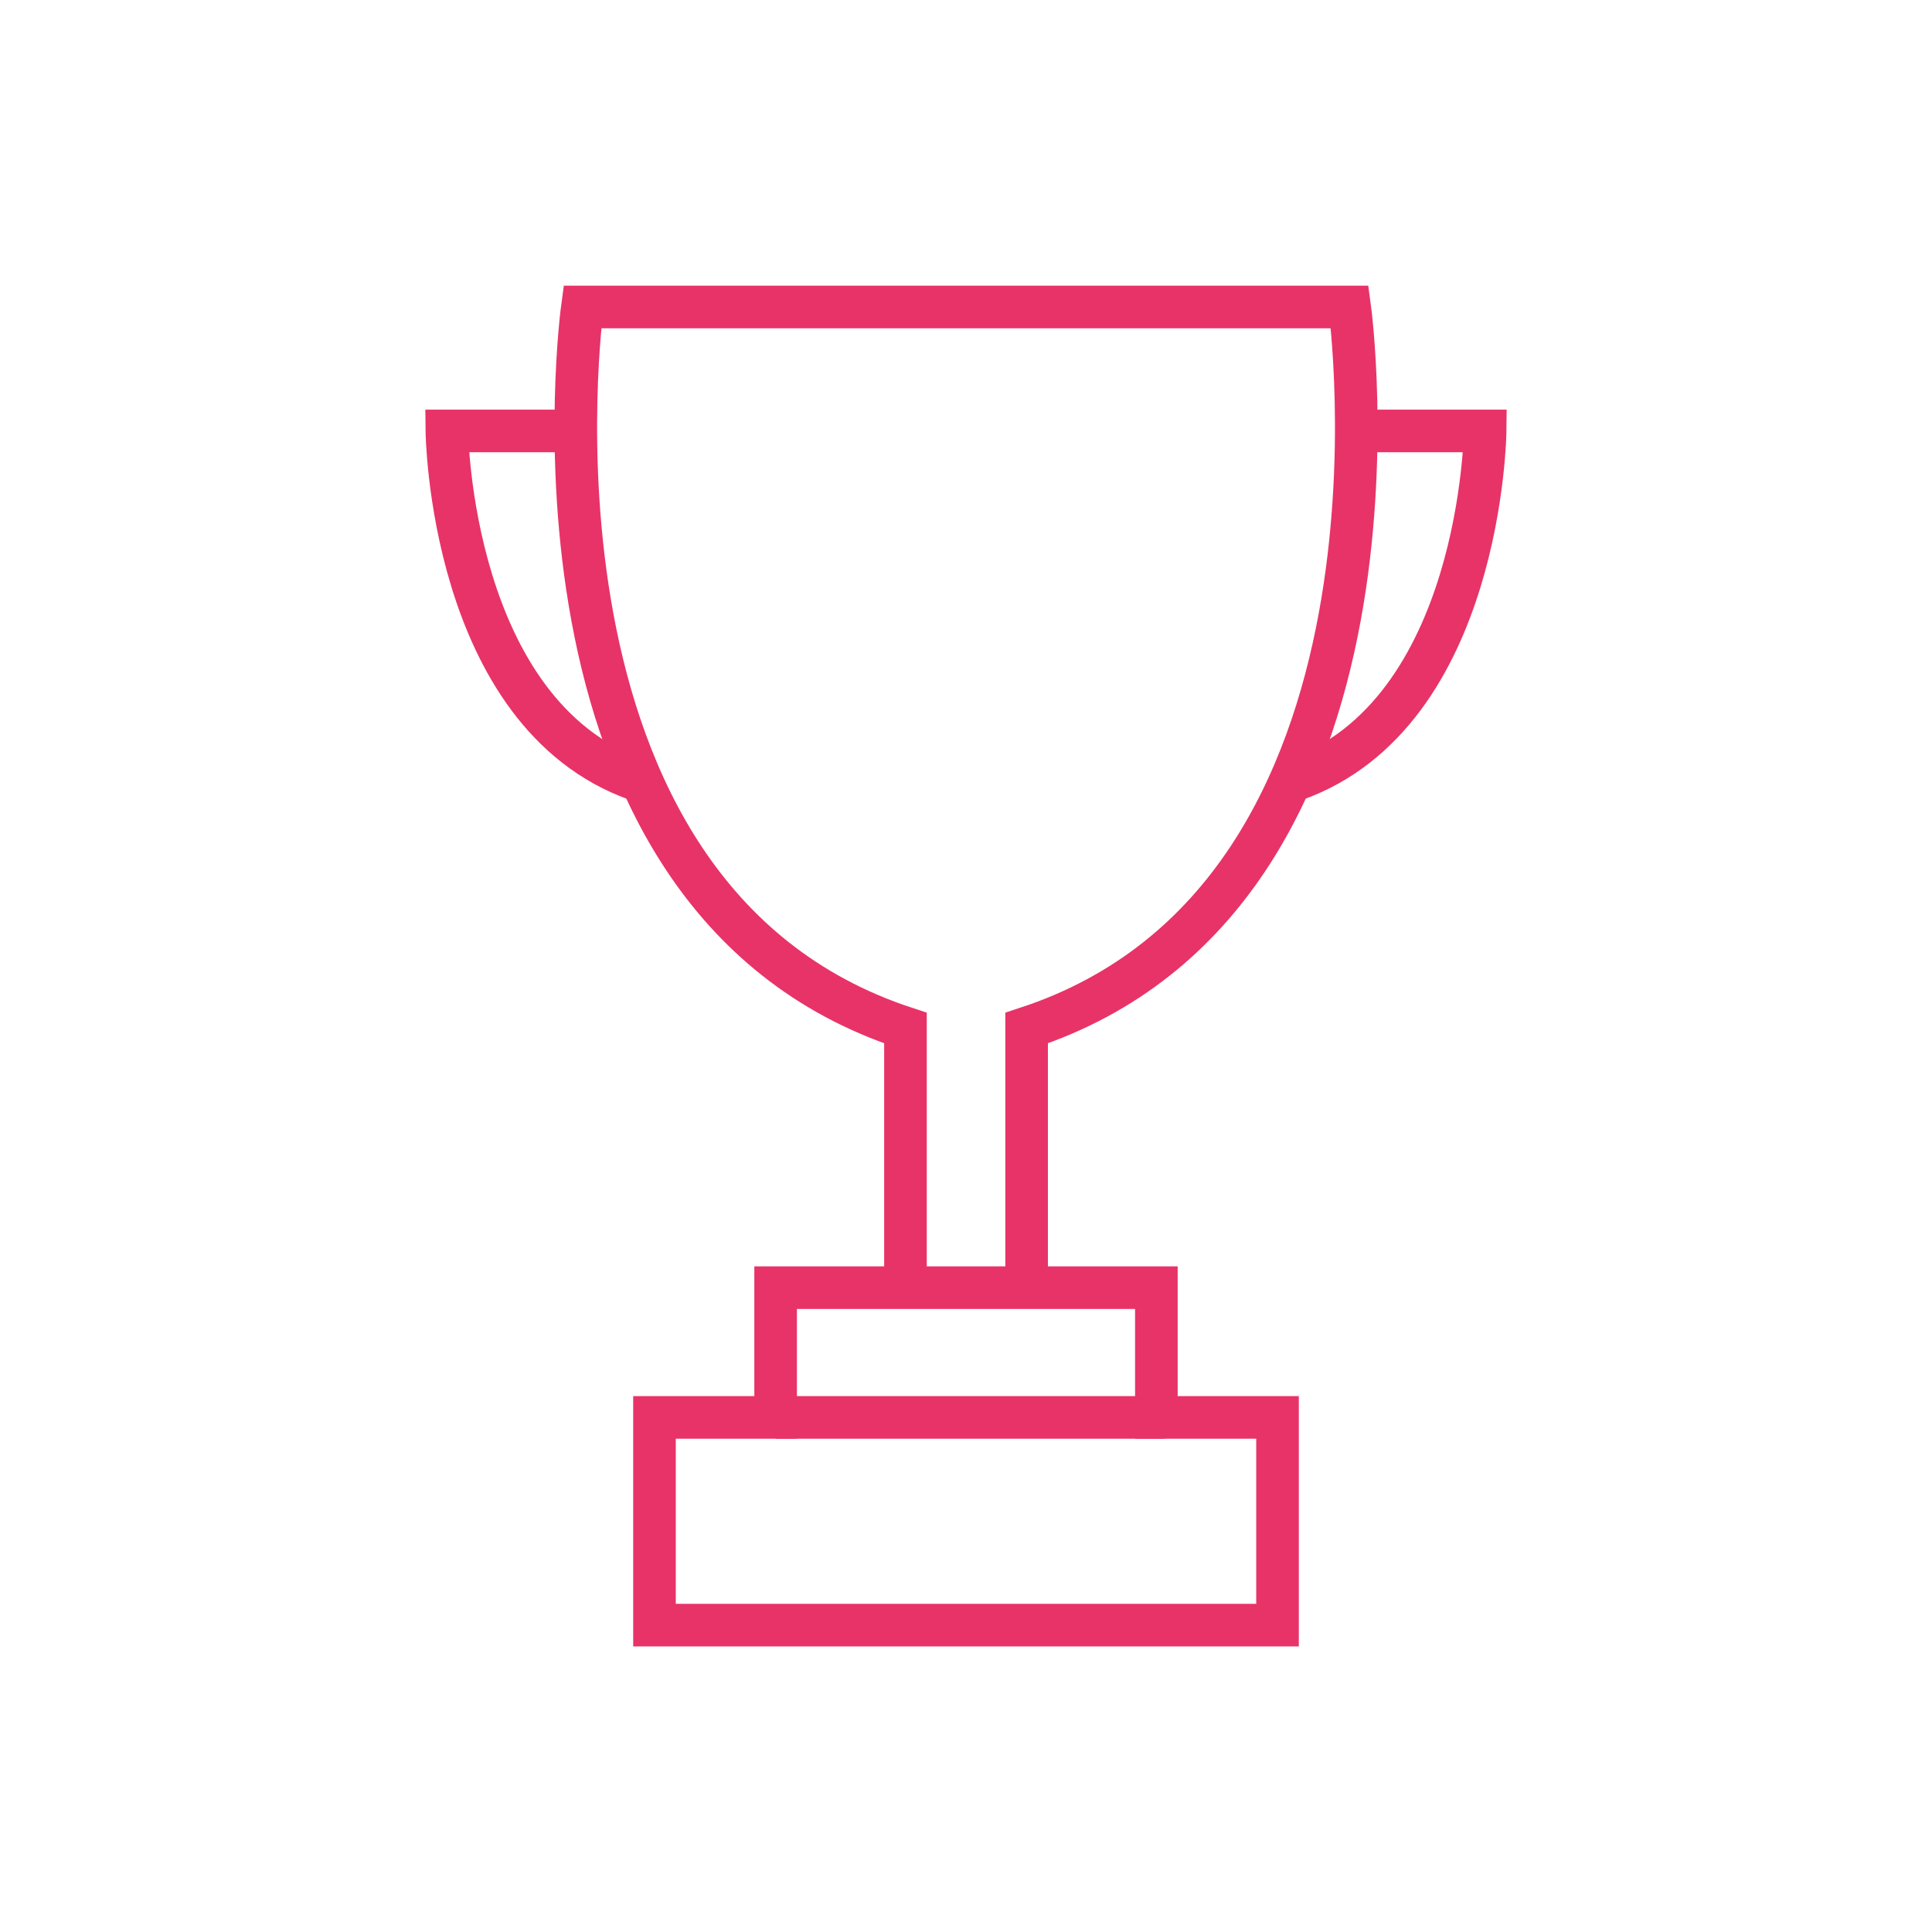
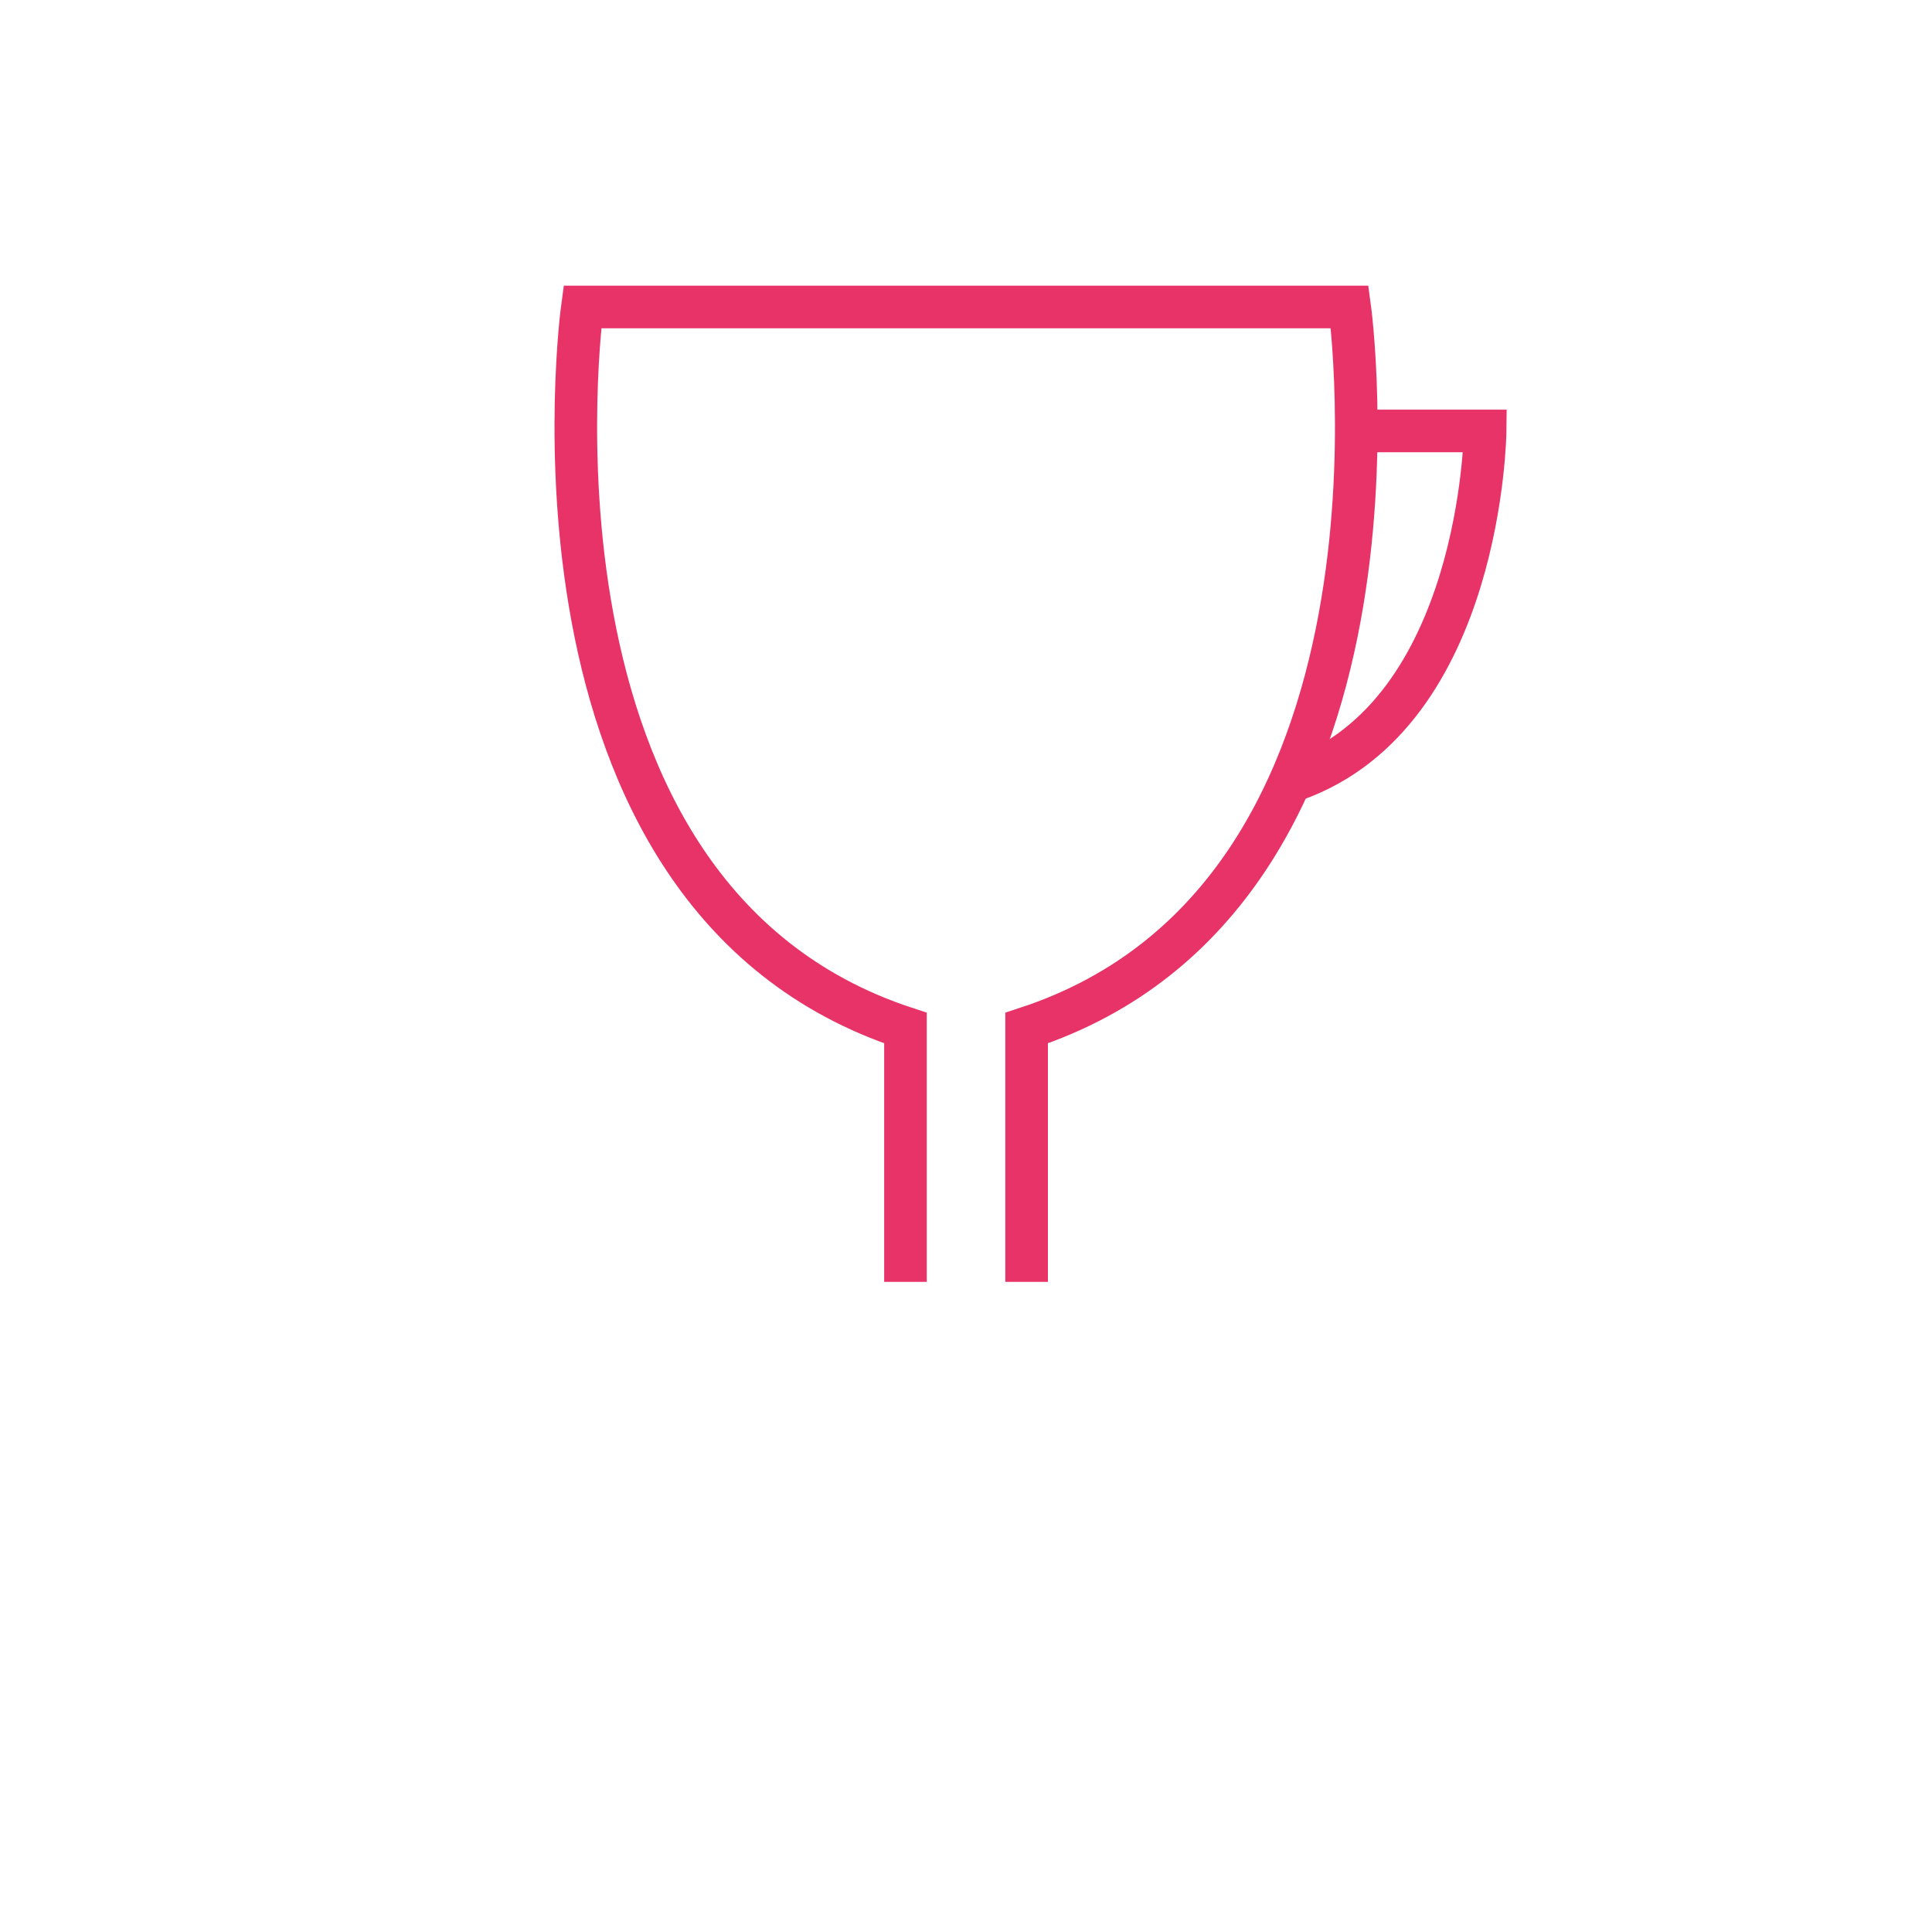
<svg xmlns="http://www.w3.org/2000/svg" id="Lag_1" data-name="Lag 1" viewBox="0 0 226.77 226.77">
  <defs>
    <style>
      .cls-1 {
        fill: none;
        stroke: #e83368;
        stroke-miterlimit: 10;
        stroke-width: 5px;
      }
    </style>
  </defs>
-   <path class="cls-1" d="m68.02,50.58h-15.57s.34,33.18,22.35,40.97" />
  <path class="cls-1" d="m120.5,150.46v-29.79c47.4-15.57,37.92-84.64,37.92-84.64h-45.03s-45.03,0-45.03,0c0,0-9.48,69.07,37.92,84.64v29.79" />
  <path class="cls-1" d="m158.75,50.58h15.57s-.34,33.18-22.35,40.97" />
-   <polygon class="cls-1" points="149.95 190.75 76.82 190.75 76.82 166.37 91.04 166.37 91.04 151.14 113.39 151.14 135.73 151.14 135.73 166.37 149.95 166.37 149.95 190.75" />
-   <line class="cls-1" x1="91.04" y1="166.37" x2="136.75" y2="166.37" />
</svg>